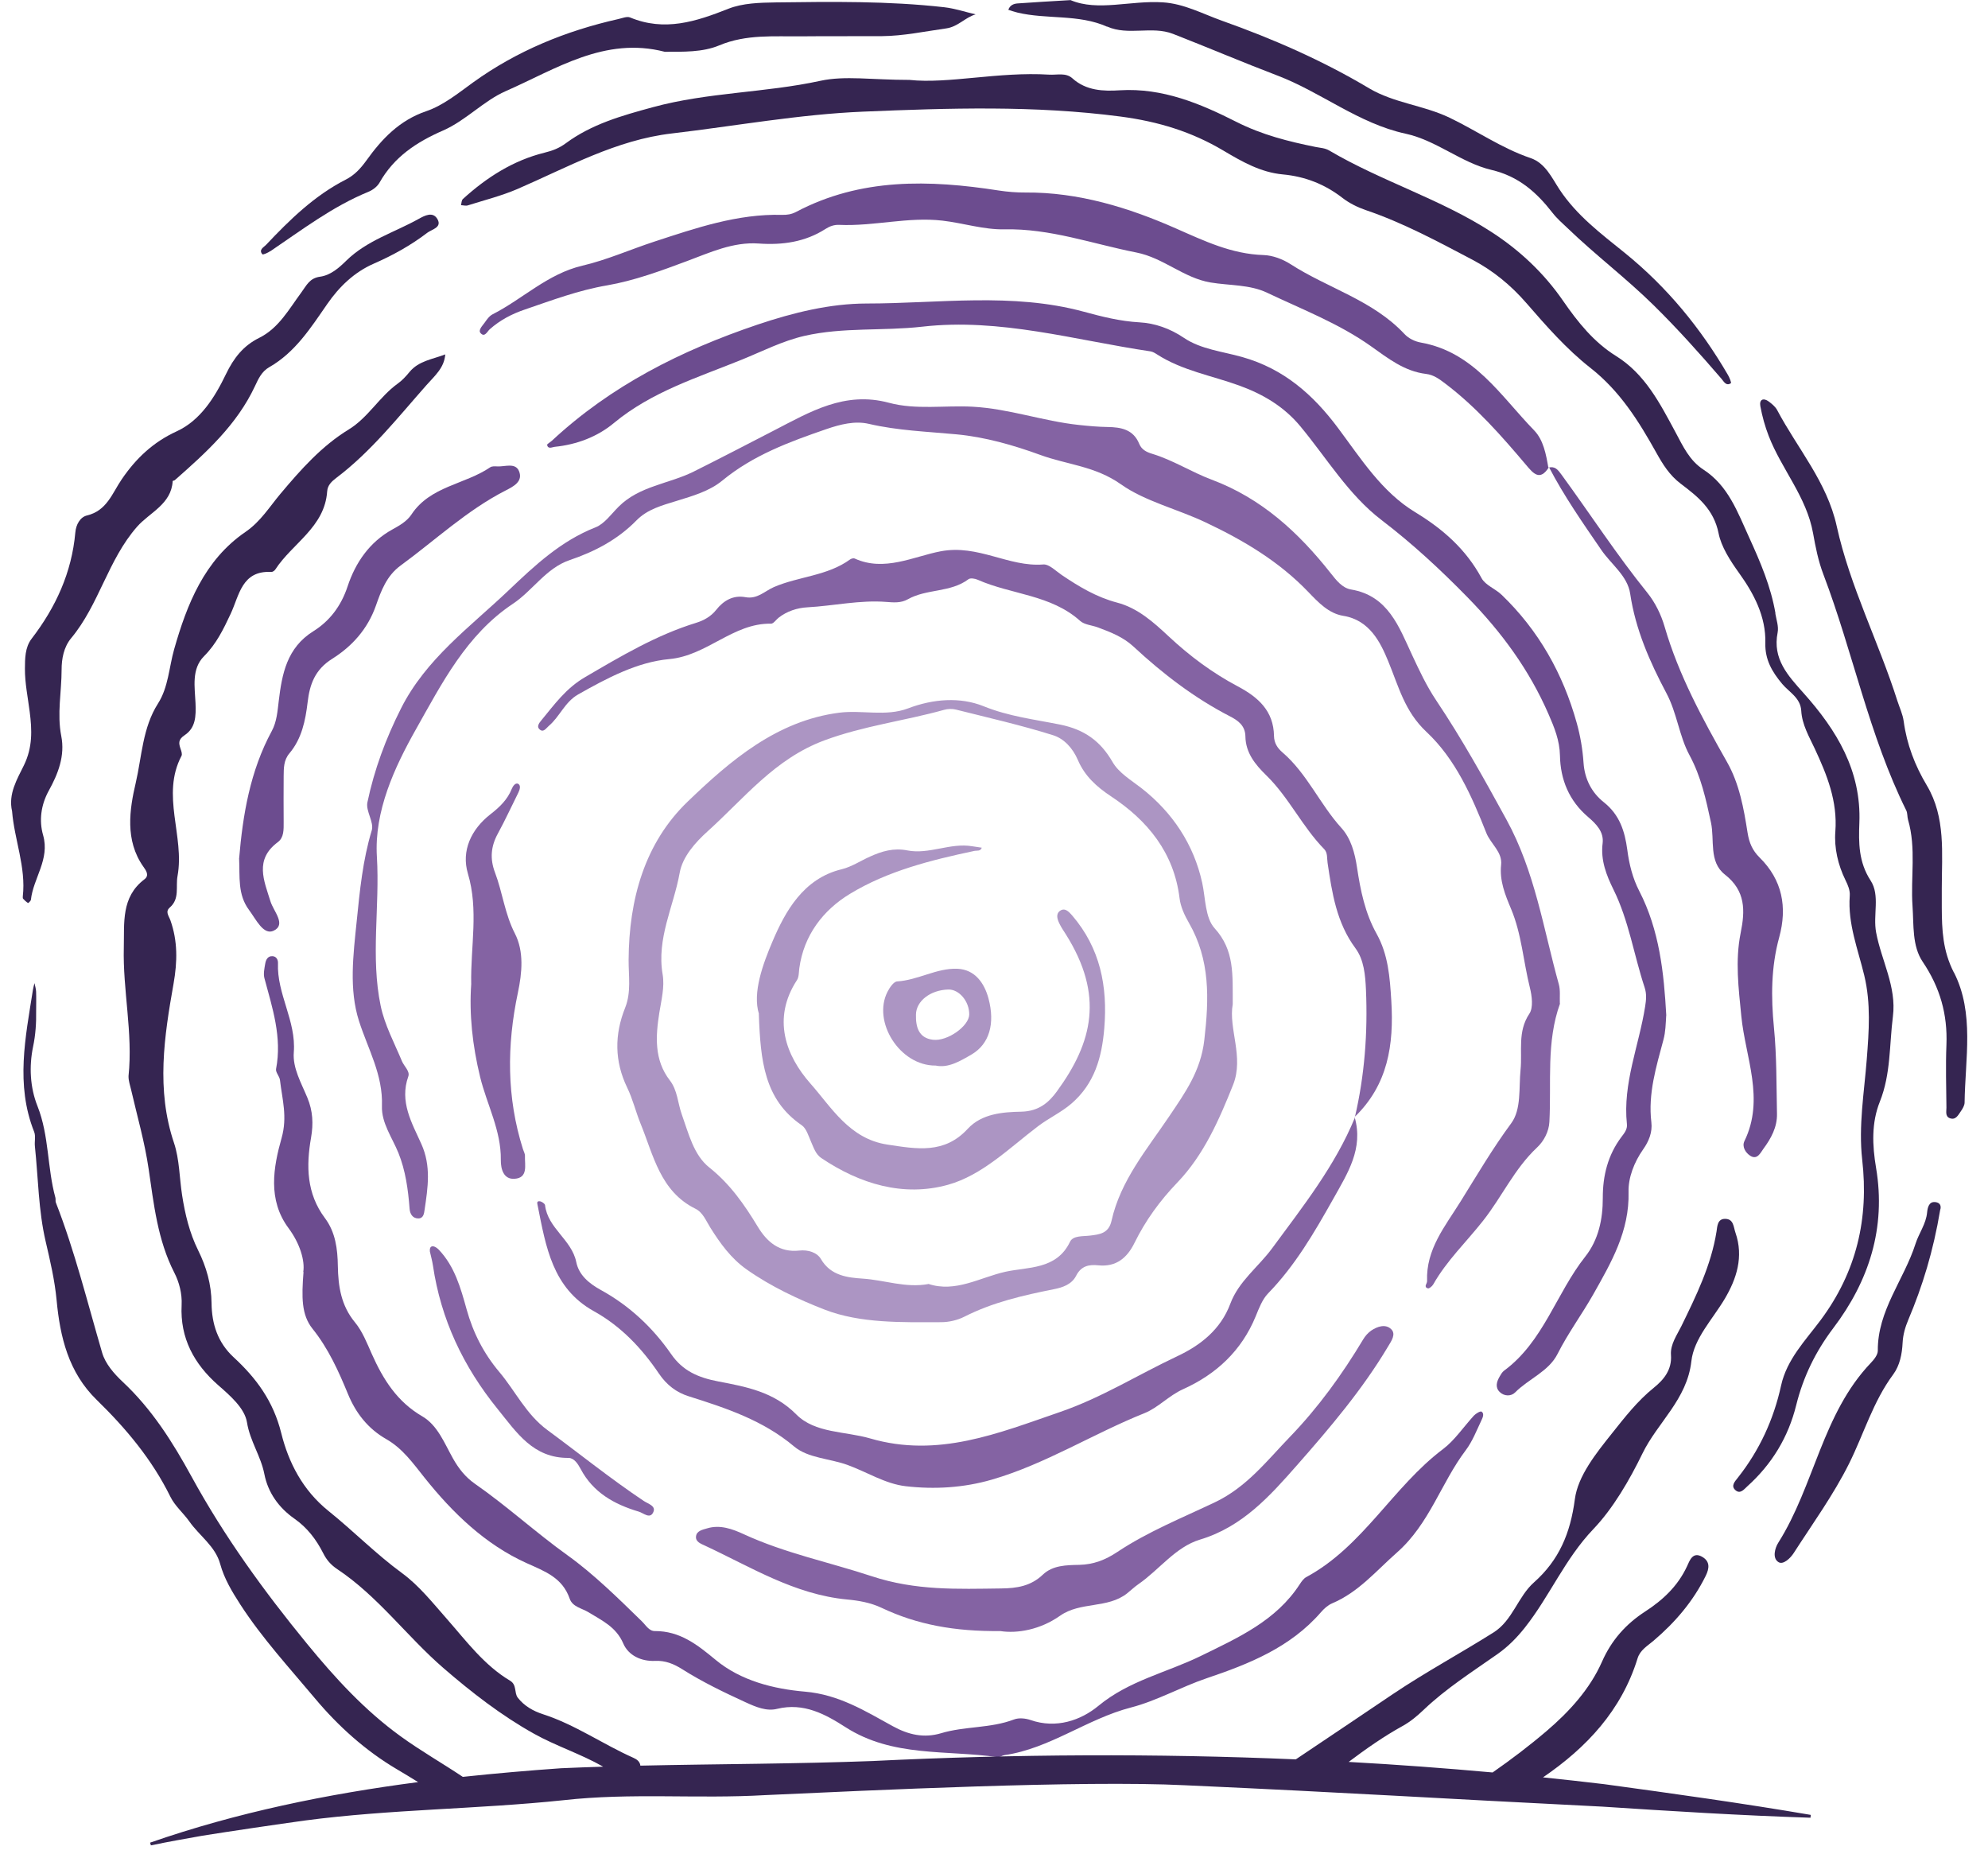
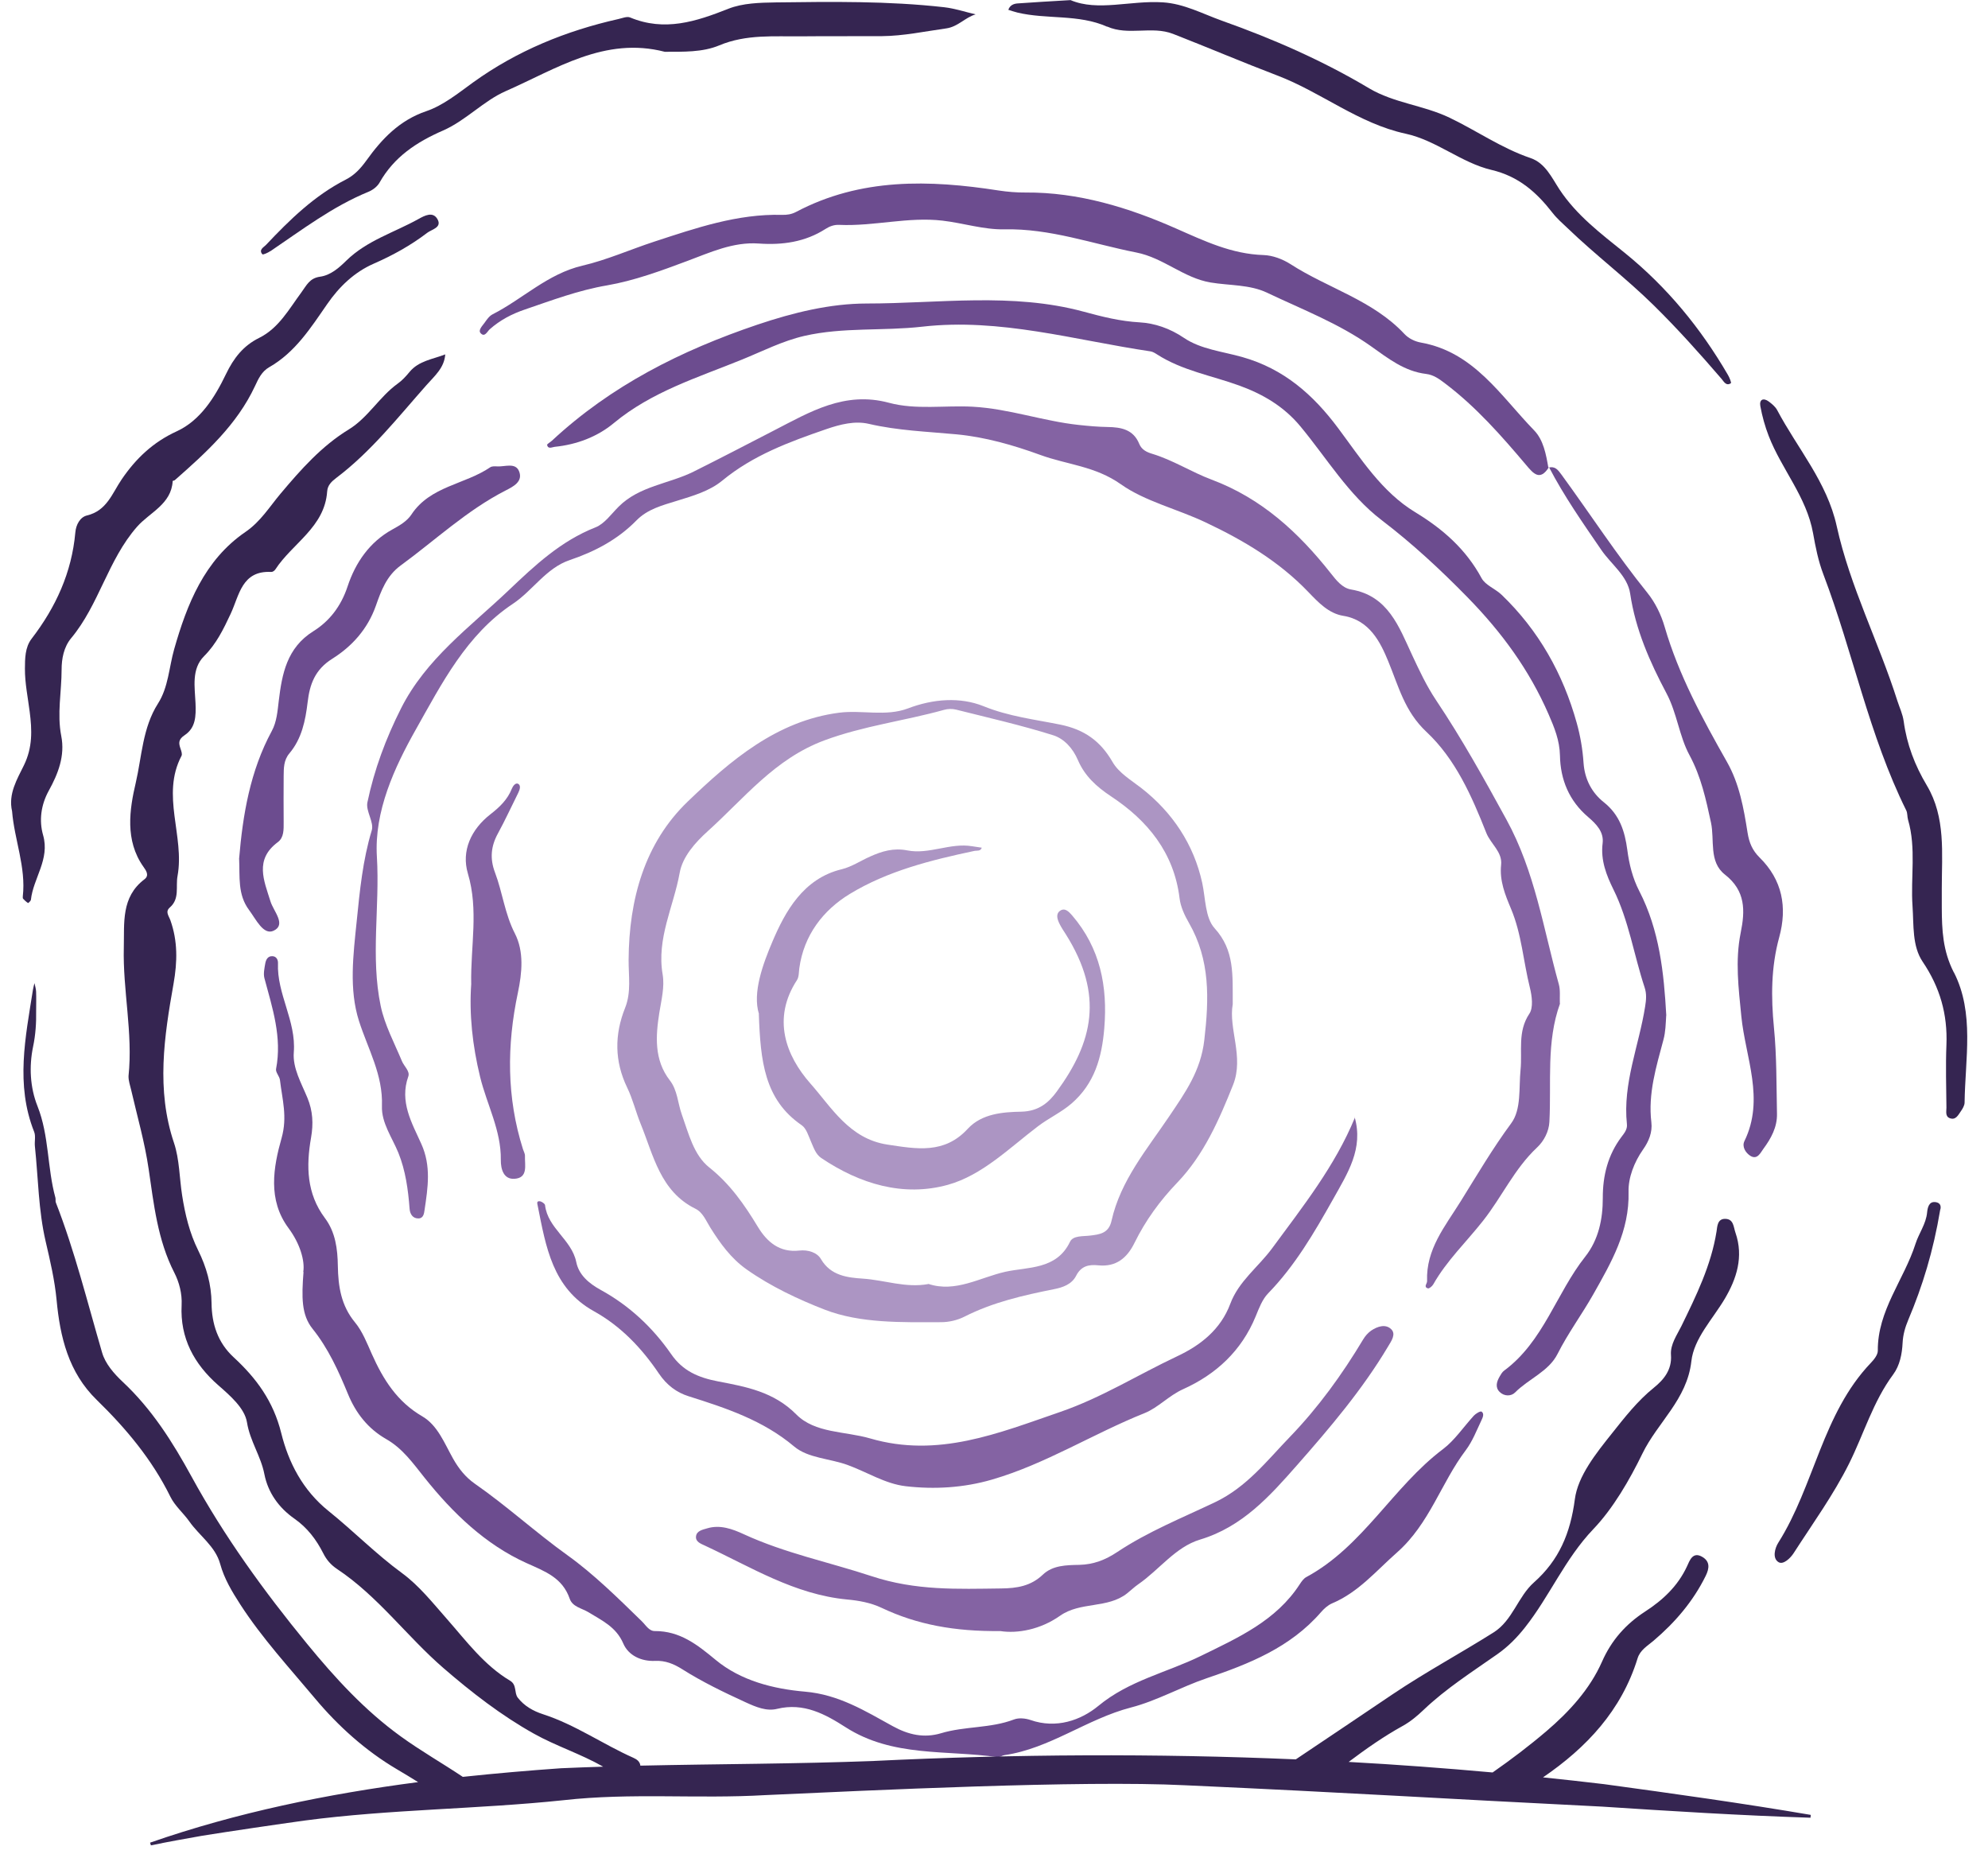
<svg xmlns="http://www.w3.org/2000/svg" width="89" height="83" viewBox="0 0 89 83" fill="none">
  <path d="M13.577 56.932C13.655 56.441 13.439 55.674 12.918 54.971C11.975 53.702 12.237 52.246 12.607 50.936C12.875 49.99 12.634 49.201 12.534 48.345C12.515 48.172 12.329 47.994 12.359 47.845C12.634 46.427 12.194 45.112 11.837 43.78C11.786 43.583 11.837 43.348 11.873 43.137C11.902 42.961 11.986 42.78 12.21 42.799C12.38 42.813 12.451 42.967 12.445 43.11C12.388 44.49 13.264 45.692 13.153 47.1C13.096 47.805 13.491 48.48 13.763 49.139C14.007 49.728 14.034 50.303 13.925 50.922C13.704 52.189 13.723 53.421 14.544 54.518C15.02 55.152 15.114 55.903 15.125 56.668C15.141 57.581 15.271 58.437 15.892 59.188C16.227 59.593 16.43 60.12 16.648 60.609C17.154 61.741 17.775 62.738 18.904 63.394C19.596 63.797 19.898 64.604 20.284 65.288C20.538 65.736 20.833 66.112 21.259 66.411C22.697 67.411 23.988 68.597 25.417 69.621C26.57 70.447 27.67 71.53 28.731 72.565C28.912 72.74 29.055 73.008 29.315 73.005C30.441 73 31.214 73.613 32.04 74.296C33.169 75.231 34.631 75.596 36.038 75.717C37.551 75.847 38.731 76.582 39.969 77.263C40.671 77.649 41.365 77.805 42.127 77.579C43.194 77.257 44.339 77.365 45.393 76.963C45.609 76.879 45.909 76.909 46.136 76.987C47.284 77.387 48.386 77.003 49.175 76.352C50.547 75.218 52.23 74.866 53.748 74.124C55.425 73.302 57.125 72.551 58.192 70.904C58.27 70.785 58.362 70.652 58.483 70.588C61.023 69.218 62.354 66.552 64.605 64.858C65.115 64.475 65.523 63.867 65.982 63.364C66.069 63.27 66.274 63.148 66.328 63.183C66.463 63.275 66.376 63.459 66.32 63.575C66.104 64.029 65.92 64.512 65.623 64.907C64.513 66.371 64.007 68.194 62.541 69.488C61.606 70.312 60.82 71.266 59.637 71.765C59.448 71.846 59.275 72.003 59.137 72.162C57.767 73.74 55.925 74.475 54.013 75.12C52.87 75.507 51.795 76.125 50.636 76.425C48.661 76.936 47.008 78.262 44.966 78.559C44.861 78.575 44.755 78.662 44.658 78.648C42.37 78.319 39.966 78.662 37.859 77.311C36.954 76.73 35.984 76.195 34.79 76.487C34.32 76.603 33.856 76.412 33.367 76.187C32.397 75.742 31.443 75.282 30.541 74.712C30.168 74.477 29.79 74.318 29.331 74.34C28.707 74.369 28.132 74.097 27.902 73.559C27.583 72.819 26.954 72.538 26.36 72.171C26.06 71.984 25.633 71.927 25.506 71.56C25.179 70.615 24.409 70.339 23.569 69.961C21.721 69.126 20.265 67.716 19.009 66.144C18.491 65.496 18.029 64.834 17.289 64.412C16.481 63.95 15.935 63.262 15.579 62.397C15.155 61.368 14.701 60.358 13.99 59.472C13.491 58.848 13.501 58.064 13.588 56.93" fill="#6C4C8F" />
  <path d="M74.594 45.449C74.57 45.833 74.567 46.179 74.47 46.538C74.148 47.745 73.775 48.95 73.929 50.231C73.983 50.679 73.813 51.09 73.562 51.444C73.157 52.019 72.892 52.716 72.908 53.345C72.954 55.104 72.136 56.503 71.328 57.935C70.817 58.837 70.199 59.669 69.729 60.601C69.332 61.387 68.435 61.714 67.83 62.324C67.654 62.503 67.344 62.505 67.138 62.303C66.925 62.092 67.006 61.838 67.138 61.611C67.192 61.519 67.249 61.414 67.333 61.352C69.102 60.05 69.669 57.886 70.969 56.246C71.566 55.49 71.757 54.569 71.755 53.615C71.752 52.618 71.984 51.697 72.587 50.892C72.719 50.717 72.86 50.552 72.835 50.317C72.641 48.488 73.376 46.803 73.651 45.047C73.697 44.761 73.724 44.485 73.627 44.196C73.146 42.74 72.922 41.208 72.23 39.809C71.922 39.188 71.652 38.504 71.747 37.748C71.812 37.229 71.455 36.875 71.096 36.567C70.245 35.843 69.856 34.893 69.837 33.815C69.823 33.139 69.586 32.564 69.329 31.973C68.465 29.987 67.236 28.307 65.701 26.737C64.48 25.489 63.235 24.336 61.855 23.282C60.366 22.145 59.399 20.506 58.213 19.079C57.476 18.191 56.538 17.642 55.485 17.259C54.25 16.81 52.927 16.589 51.798 15.862C51.709 15.805 51.609 15.743 51.506 15.727C48.113 15.225 44.769 14.225 41.287 14.622C39.531 14.822 37.751 14.636 36.009 15.035C35.028 15.262 34.142 15.719 33.224 16.092C31.244 16.897 29.18 17.526 27.481 18.936C26.741 19.552 25.817 19.9 24.833 20C24.723 20.011 24.542 20.119 24.493 19.919C24.482 19.876 24.633 19.795 24.706 19.728C27.362 17.259 30.485 15.689 33.912 14.53C35.533 13.985 37.167 13.588 38.791 13.585C42.03 13.585 45.306 13.082 48.513 13.95C49.337 14.174 50.145 14.379 51.017 14.428C51.687 14.465 52.373 14.695 53.002 15.122C53.759 15.635 54.737 15.732 55.615 15.981C57.478 16.508 58.789 17.666 59.904 19.16C60.928 20.53 61.86 22.018 63.356 22.926C64.602 23.682 65.628 24.584 66.328 25.878C66.501 26.197 66.949 26.354 67.23 26.627C68.886 28.22 69.975 30.157 70.588 32.359C70.75 32.937 70.853 33.545 70.893 34.144C70.944 34.882 71.266 35.484 71.801 35.908C72.514 36.473 72.741 37.213 72.852 38.04C72.935 38.682 73.092 39.309 73.386 39.879C74.294 41.641 74.491 43.545 74.597 45.449" fill="#6C4C8F" />
  <path d="M69.345 20.908C68.943 21.548 68.648 21.2 68.324 20.814C67.214 19.501 66.079 18.209 64.696 17.164C64.432 16.964 64.183 16.778 63.846 16.737C62.876 16.621 62.146 16.043 61.385 15.503C59.95 14.482 58.305 13.852 56.73 13.104C55.95 12.731 55.047 12.785 54.202 12.645C52.986 12.442 52.095 11.543 50.874 11.302C48.91 10.916 47.016 10.219 44.961 10.265C44.042 10.284 43.121 9.984 42.197 9.876C40.647 9.695 39.118 10.135 37.57 10.065C37.346 10.054 37.143 10.127 36.959 10.246C36.041 10.835 35.028 10.975 33.966 10.9C32.818 10.819 31.787 11.302 30.763 11.683C29.588 12.123 28.38 12.566 27.183 12.772C25.89 12.993 24.715 13.439 23.502 13.852C22.905 14.055 22.389 14.328 21.927 14.736C21.813 14.835 21.7 15.117 21.516 14.911C21.397 14.779 21.589 14.592 21.686 14.457C21.789 14.312 21.902 14.144 22.054 14.068C23.41 13.377 24.517 12.256 26.073 11.891C27.173 11.634 28.221 11.165 29.299 10.813C31.157 10.206 33.013 9.565 35.012 9.617C35.228 9.622 35.431 9.595 35.636 9.487C38.534 7.955 41.606 8.044 44.72 8.528C45.112 8.587 45.512 8.62 45.906 8.617C48.281 8.598 50.536 9.295 52.638 10.222C53.934 10.792 55.134 11.37 56.566 11.416C56.976 11.429 57.425 11.599 57.776 11.824C59.45 12.904 61.458 13.436 62.87 14.944C63.07 15.157 63.34 15.284 63.621 15.335C65.993 15.762 67.182 17.721 68.681 19.263C69.097 19.692 69.216 20.335 69.318 20.938L69.345 20.913V20.908Z" fill="#6C4C8F" />
  <path d="M69.315 20.932C69.61 20.854 69.737 21.013 69.904 21.243C71.19 23.004 72.379 24.836 73.751 26.535C74.102 26.97 74.367 27.515 74.523 28.053C75.153 30.217 76.217 32.167 77.317 34.109C77.87 35.084 78.065 36.181 78.235 37.264C78.308 37.726 78.454 38.064 78.773 38.38C79.794 39.385 80.021 40.603 79.653 41.951C79.286 43.288 79.283 44.631 79.418 46.006C79.543 47.278 79.526 48.567 79.553 49.85C79.567 50.449 79.286 50.96 78.943 51.422C78.816 51.595 78.673 51.93 78.359 51.733C78.146 51.597 77.976 51.322 78.095 51.076C79.016 49.191 78.141 47.335 77.957 45.49C77.833 44.231 77.676 43.002 77.927 41.757C78.13 40.76 78.154 39.874 77.222 39.145C76.49 38.572 76.768 37.602 76.598 36.816C76.371 35.773 76.16 34.771 75.634 33.796C75.174 32.948 75.08 31.919 74.602 31.024C73.859 29.625 73.219 28.177 72.981 26.573C72.862 25.773 72.13 25.26 71.69 24.617C70.861 23.409 70.023 22.21 69.345 20.908L69.318 20.932H69.315Z" fill="#6C4C8F" />
  <path d="M10.703 38.453C10.87 36.459 11.197 34.512 12.17 32.715C12.389 32.31 12.424 31.837 12.48 31.367C12.626 30.165 12.84 28.996 14.028 28.253C14.752 27.802 15.268 27.132 15.56 26.251C15.911 25.19 16.54 24.26 17.575 23.693C17.894 23.517 18.218 23.331 18.418 23.031C19.258 21.756 20.811 21.689 21.946 20.916C22.024 20.862 22.156 20.87 22.262 20.876C22.602 20.895 23.069 20.695 23.234 21.084C23.431 21.556 22.975 21.78 22.632 21.956C20.9 22.842 19.49 24.177 17.937 25.311C17.302 25.776 17.059 26.454 16.827 27.113C16.457 28.161 15.757 28.931 14.876 29.485C14.101 29.971 13.866 30.627 13.772 31.432C13.674 32.256 13.509 33.064 12.956 33.72C12.696 34.028 12.704 34.382 12.699 34.739C12.694 35.422 12.694 36.108 12.699 36.794C12.699 37.124 12.718 37.486 12.437 37.694C11.384 38.477 11.819 39.415 12.11 40.349C12.248 40.792 12.826 41.384 12.253 41.657C11.794 41.876 11.462 41.149 11.151 40.733C10.63 40.036 10.743 39.239 10.706 38.45" fill="#6C4C8F" />
  <path d="M69.842 44.912C69.216 46.641 69.459 48.442 69.364 50.217C69.343 50.639 69.121 51.073 68.813 51.36C67.8 52.308 67.238 53.572 66.398 54.636C65.653 55.584 64.766 56.425 64.164 57.489C64.118 57.57 63.98 57.686 63.924 57.667C63.718 57.6 63.894 57.456 63.889 57.343C63.832 55.917 64.699 54.885 65.388 53.777C66.123 52.597 66.825 51.4 67.657 50.274C68.116 49.65 67.992 48.694 68.073 47.883C68.157 47.04 67.93 46.176 68.467 45.374C68.651 45.101 68.584 44.582 68.492 44.212C68.197 43.037 68.124 41.811 67.646 40.676C67.384 40.052 67.127 39.425 67.203 38.709C67.265 38.129 66.739 37.778 66.541 37.283C65.888 35.633 65.161 33.974 63.853 32.751C62.884 31.843 62.614 30.722 62.146 29.59C61.806 28.766 61.32 27.753 60.136 27.564C59.483 27.459 59.016 26.959 58.572 26.497C57.262 25.13 55.677 24.187 53.98 23.385C52.719 22.785 51.26 22.44 50.188 21.681C49.026 20.857 47.765 20.8 46.571 20.362C45.366 19.922 44.093 19.56 42.824 19.441C41.508 19.317 40.193 19.274 38.894 18.971C38.275 18.828 37.627 18.99 36.997 19.206C35.341 19.776 33.718 20.373 32.337 21.51C31.759 21.986 31.014 22.197 30.298 22.418C29.652 22.618 28.988 22.788 28.494 23.293C27.651 24.152 26.635 24.687 25.5 25.071C24.447 25.427 23.85 26.435 22.956 27.029C20.881 28.41 19.774 30.6 18.626 32.634C17.661 34.344 16.748 36.308 16.873 38.353C17.008 40.581 16.584 42.826 17.043 45.025C17.221 45.879 17.656 46.684 17.996 47.5C18.091 47.727 18.361 47.948 18.28 48.178C17.875 49.312 18.439 50.26 18.863 51.203C19.309 52.192 19.155 53.156 19.009 54.145C18.985 54.318 18.958 54.536 18.726 54.536C18.469 54.536 18.353 54.328 18.337 54.104C18.272 53.248 18.156 52.392 17.834 51.597C17.553 50.909 17.073 50.26 17.099 49.507C17.151 48.105 16.473 46.957 16.07 45.695C15.619 44.28 15.814 42.745 15.968 41.243C16.108 39.866 16.238 38.504 16.643 37.167C16.754 36.802 16.367 36.303 16.448 35.914C16.754 34.45 17.272 33.058 17.953 31.708C19.074 29.485 21.033 28.075 22.767 26.427C23.945 25.306 25.109 24.214 26.659 23.604C27.064 23.445 27.367 23.004 27.699 22.675C28.629 21.748 29.947 21.659 31.049 21.111C32.254 20.511 33.448 19.887 34.644 19.271C36.26 18.439 37.813 17.494 39.798 18.028C41.003 18.353 42.292 18.137 43.542 18.204C45.174 18.293 46.695 18.85 48.294 19.02C48.724 19.066 49.153 19.106 49.583 19.112C50.19 19.12 50.739 19.222 51.001 19.865C51.109 20.13 51.336 20.238 51.579 20.311C52.513 20.592 53.343 21.132 54.24 21.467C56.484 22.307 58.135 23.834 59.577 25.66C59.821 25.968 60.088 26.319 60.488 26.386C62.149 26.665 62.635 28.069 63.211 29.304C63.543 30.014 63.859 30.695 64.302 31.357C65.447 33.066 66.447 34.868 67.438 36.678C68.721 39.015 69.094 41.568 69.785 44.05C69.861 44.32 69.821 44.623 69.832 44.912" fill="#8463A3" />
-   <path d="M60.655 50.009C61.093 48.129 61.236 46.224 61.152 44.298C61.122 43.639 61.063 42.961 60.685 42.448C59.831 41.297 59.634 39.966 59.434 38.623C59.402 38.41 59.442 38.172 59.283 38.007C58.3 37.002 57.703 35.695 56.698 34.712C56.193 34.22 55.766 33.696 55.755 32.959C55.747 32.472 55.417 32.245 55.072 32.067C53.472 31.243 52.06 30.16 50.749 28.944C50.279 28.509 49.723 28.296 49.153 28.083C48.886 27.983 48.551 27.966 48.356 27.791C47.046 26.613 45.274 26.616 43.769 25.949C43.648 25.895 43.443 25.862 43.359 25.924C42.551 26.532 41.484 26.346 40.641 26.824C40.333 26.997 40.006 26.967 39.693 26.943C38.496 26.846 37.329 27.118 36.146 27.183C35.698 27.207 35.23 27.353 34.852 27.653C34.739 27.742 34.628 27.918 34.517 27.915C32.813 27.886 31.659 29.347 29.958 29.501C28.531 29.631 27.17 30.354 25.881 31.084C25.282 31.424 25.06 32.078 24.566 32.494C24.447 32.594 24.32 32.826 24.134 32.623C24.026 32.507 24.144 32.351 24.234 32.243C24.822 31.532 25.336 30.806 26.197 30.306C27.799 29.371 29.38 28.426 31.165 27.877C31.508 27.772 31.83 27.591 32.059 27.302C32.397 26.872 32.832 26.629 33.372 26.729C33.904 26.829 34.236 26.456 34.644 26.278C35.757 25.797 37.038 25.781 38.056 25.041C38.11 25.003 38.21 24.974 38.261 24.998C39.593 25.606 40.898 24.906 42.111 24.676C43.796 24.355 45.144 25.387 46.706 25.265C46.968 25.246 47.262 25.552 47.527 25.733C48.299 26.254 49.088 26.729 50.004 26.97C50.939 27.213 51.649 27.858 52.322 28.485C53.264 29.366 54.283 30.122 55.415 30.722C56.328 31.205 57.019 31.821 57.035 32.94C57.041 33.258 57.189 33.483 57.414 33.677C58.518 34.625 59.086 35.995 60.053 37.059C60.477 37.526 60.655 38.175 60.752 38.828C60.906 39.852 61.112 40.871 61.628 41.794C62.149 42.729 62.222 43.739 62.287 44.798C62.408 46.776 62.133 48.559 60.644 49.996L60.655 50.009Z" fill="#8463A3" />
  <path d="M60.644 49.995C61.05 51.416 60.334 52.505 59.68 53.675C58.834 55.177 57.981 56.646 56.771 57.891C56.509 58.162 56.363 58.559 56.214 58.921C55.58 60.463 54.445 61.514 52.962 62.181C52.327 62.467 51.846 63.008 51.239 63.251C48.929 64.175 46.806 65.531 44.401 66.228C43.145 66.592 41.838 66.671 40.55 66.522C39.631 66.417 38.815 65.887 37.945 65.571C37.146 65.279 36.179 65.269 35.557 64.747C34.156 63.567 32.51 63.027 30.825 62.494C30.293 62.327 29.85 62 29.498 61.479C28.737 60.352 27.802 59.361 26.587 58.688C24.731 57.659 24.439 55.798 24.074 53.975C24.053 53.867 24.012 53.758 24.155 53.767C24.244 53.772 24.393 53.872 24.401 53.942C24.52 54.979 25.592 55.482 25.798 56.487C25.914 57.062 26.354 57.438 26.892 57.735C28.167 58.434 29.215 59.41 30.047 60.609C30.563 61.357 31.249 61.66 32.17 61.835C33.391 62.068 34.644 62.294 35.647 63.307C36.489 64.158 37.835 64.056 38.956 64.383C41.992 65.269 44.693 64.15 47.473 63.194C49.323 62.557 50.955 61.527 52.7 60.706C53.745 60.215 54.648 59.51 55.08 58.353C55.455 57.346 56.336 56.708 56.949 55.876C58.321 54.01 59.769 52.189 60.661 50.014L60.65 50.001L60.644 49.995Z" fill="#8463A3" />
  <path d="M44.782 73.005C42.732 73.027 41.052 72.716 39.474 71.968C38.974 71.73 38.426 71.638 37.921 71.592C35.571 71.368 33.626 70.144 31.57 69.186C31.381 69.096 31.13 69.015 31.16 68.764C31.189 68.516 31.459 68.467 31.657 68.408C32.237 68.232 32.791 68.437 33.291 68.667C35.139 69.52 37.127 69.923 39.031 70.552C40.998 71.201 42.867 71.122 44.815 71.098C45.525 71.09 46.146 70.995 46.687 70.48C47.13 70.058 47.743 70.053 48.316 70.042C48.953 70.028 49.488 69.82 50.015 69.469C51.387 68.556 52.921 67.94 54.402 67.235C55.822 66.557 56.733 65.363 57.759 64.302C59.015 63 60.088 61.519 61.025 59.955C61.114 59.804 61.241 59.658 61.384 59.558C61.663 59.369 62.027 59.248 62.279 59.491C62.511 59.712 62.289 60.023 62.146 60.261C60.995 62.195 59.537 63.91 58.062 65.585C56.862 66.949 55.62 68.343 53.726 68.91C52.621 69.242 51.9 70.263 50.957 70.912C50.782 71.033 50.628 71.184 50.46 71.317C49.583 72.011 48.37 71.676 47.454 72.322C46.571 72.943 45.547 73.124 44.78 73.005" fill="#8463A3" />
  <path d="M21.095 44.028C21.065 42.343 21.435 40.736 20.946 39.096C20.646 38.086 21.089 37.118 21.964 36.44C22.367 36.127 22.721 35.789 22.915 35.3C22.959 35.19 23.08 35.014 23.204 35.087C23.326 35.16 23.272 35.344 23.204 35.481C22.899 36.089 22.618 36.708 22.291 37.305C21.978 37.877 21.924 38.431 22.162 39.058C22.499 39.949 22.599 40.903 23.05 41.781C23.466 42.589 23.372 43.548 23.185 44.434C22.686 46.792 22.68 49.123 23.412 51.435C23.445 51.538 23.507 51.641 23.502 51.741C23.488 52.148 23.655 52.721 23.034 52.762C22.556 52.794 22.416 52.348 22.421 51.916C22.44 50.598 21.797 49.442 21.494 48.202C21.151 46.792 21 45.398 21.097 44.028" fill="#8463A3" />
-   <path d="M19.244 56.011C19.236 55.901 19.253 55.776 19.385 55.784C19.474 55.79 19.571 55.863 19.639 55.93C20.357 56.681 20.625 57.654 20.89 58.607C21.181 59.653 21.651 60.574 22.351 61.406C23.078 62.267 23.55 63.305 24.509 64.01C25.944 65.066 27.332 66.187 28.815 67.178C29.018 67.314 29.377 67.4 29.247 67.684C29.101 68.008 28.815 67.724 28.596 67.659C27.5 67.332 26.551 66.806 25.992 65.744C25.873 65.52 25.698 65.255 25.452 65.255C23.866 65.266 23.132 64.121 22.275 63.062C20.741 61.168 19.739 59.058 19.382 56.643C19.35 56.43 19.29 56.222 19.244 56.011Z" fill="#8463A3" />
  <path d="M55.188 44.947C54.99 46.044 55.701 47.305 55.204 48.556C54.577 50.128 53.891 51.695 52.711 52.926C51.925 53.745 51.284 54.626 50.79 55.63C50.458 56.309 49.963 56.716 49.169 56.635C48.737 56.589 48.397 56.67 48.178 57.1C47.981 57.489 47.573 57.627 47.189 57.702C45.812 57.978 44.45 58.286 43.18 58.931C42.867 59.091 42.483 59.18 42.13 59.18C40.368 59.185 38.515 59.237 36.919 58.618C35.746 58.162 34.509 57.584 33.426 56.819C32.726 56.325 32.246 55.657 31.8 54.947C31.608 54.642 31.468 54.266 31.133 54.102C29.552 53.321 29.253 51.7 28.677 50.293C28.464 49.771 28.329 49.196 28.078 48.68C27.508 47.5 27.505 46.311 27.986 45.109C28.267 44.407 28.137 43.675 28.142 42.956C28.159 40.26 28.855 37.729 30.798 35.868C32.699 34.042 34.777 32.259 37.57 31.9C38.583 31.77 39.658 32.083 40.649 31.708C41.784 31.276 42.986 31.189 44.034 31.61C45.16 32.067 46.322 32.202 47.47 32.434C48.548 32.656 49.266 33.166 49.809 34.109C50.088 34.593 50.628 34.911 51.09 35.268C52.489 36.357 53.445 37.797 53.821 39.514C53.972 40.212 53.95 41.079 54.377 41.549C55.277 42.537 55.18 43.642 55.188 44.944M41.557 57.465C42.773 57.873 43.875 57.176 45.007 56.924C46.006 56.7 47.303 56.841 47.902 55.582C48.04 55.295 48.475 55.344 48.802 55.304C49.215 55.252 49.634 55.215 49.761 54.642C50.163 52.84 51.349 51.444 52.343 49.968C53.062 48.901 53.756 47.934 53.915 46.551C54.129 44.706 54.183 42.969 53.227 41.308C53.032 40.971 52.854 40.587 52.808 40.209C52.559 38.161 51.373 36.724 49.747 35.649C49.08 35.209 48.559 34.725 48.256 34.02C48.027 33.483 47.63 33.058 47.143 32.907C45.717 32.459 44.253 32.127 42.802 31.762C42.632 31.719 42.429 31.724 42.262 31.773C40.49 32.267 38.667 32.486 36.911 33.137C34.685 33.961 33.318 35.733 31.678 37.21C31.127 37.707 30.555 38.348 30.428 39.069C30.157 40.579 29.388 42.002 29.666 43.618C29.76 44.174 29.609 44.755 29.517 45.33C29.355 46.36 29.274 47.435 29.987 48.356C30.333 48.802 30.341 49.374 30.522 49.879C30.827 50.728 31.052 51.695 31.749 52.251C32.689 52.999 33.326 53.918 33.928 54.912C34.344 55.598 34.906 56.071 35.784 55.974C36.173 55.93 36.581 56.057 36.754 56.357C37.192 57.108 37.962 57.186 38.626 57.23C39.599 57.294 40.544 57.659 41.56 57.473" fill="#AC95C3" />
  <path d="M33.977 45.385C33.68 44.434 34.153 43.151 34.585 42.135C35.15 40.811 35.955 39.323 37.681 38.907C38.126 38.799 38.529 38.526 38.956 38.337C39.485 38.099 40.009 37.942 40.622 38.064C41.595 38.256 42.543 37.71 43.526 37.878C43.667 37.902 43.81 37.921 43.953 37.942C43.894 38.115 43.737 38.061 43.613 38.088C41.676 38.499 39.739 38.982 38.045 40.012C36.854 40.736 35.987 41.854 35.784 43.337C35.76 43.515 35.771 43.723 35.682 43.864C34.555 45.584 35.174 47.246 36.287 48.505C37.224 49.563 38.026 50.971 39.723 51.23C41.041 51.43 42.278 51.662 43.324 50.525C43.956 49.839 44.912 49.774 45.722 49.758C46.519 49.742 46.968 49.326 47.313 48.853C48.923 46.649 49.431 44.55 47.719 41.824C47.621 41.67 47.519 41.522 47.438 41.359C47.34 41.16 47.249 40.911 47.459 40.765C47.678 40.617 47.851 40.806 48 40.976C49.256 42.44 49.593 44.15 49.437 46.027C49.329 47.329 49.002 48.499 47.973 49.391C47.511 49.79 46.957 50.041 46.468 50.412C45.19 51.381 43.972 52.605 42.432 53.032C40.439 53.583 38.496 52.994 36.768 51.833C36.517 51.662 36.43 51.376 36.311 51.108C36.195 50.846 36.103 50.509 35.89 50.363C34.22 49.218 34.045 47.492 33.972 45.387" fill="#AC95C3" />
-   <path d="M41.879 47.694C40.277 47.702 39.045 45.725 39.734 44.388C39.828 44.204 40.007 43.939 40.16 43.928C41.095 43.872 41.935 43.323 42.862 43.361C43.634 43.394 44.064 43.985 44.253 44.69C44.556 45.817 44.291 46.727 43.505 47.192C42.983 47.497 42.44 47.821 41.876 47.691M41.006 45.411C40.992 45.965 41.128 46.46 41.76 46.538C42.424 46.622 43.386 45.917 43.391 45.409C43.399 44.823 42.937 44.274 42.449 44.29C41.649 44.315 41.017 44.804 41.006 45.411Z" fill="#AC95C3" />
-   <path d="M79.486 27.459C79.281 26.259 78.813 25.165 78.308 24.058C77.784 22.912 77.374 21.743 76.26 21.019C75.636 20.614 75.347 19.976 75.01 19.347C74.318 18.064 73.654 16.748 72.349 15.935C71.352 15.316 70.636 14.417 69.98 13.469C69.121 12.221 68.027 11.197 66.774 10.386C64.491 8.906 61.852 8.117 59.513 6.74C59.313 6.621 59.107 6.621 58.899 6.578C57.678 6.332 56.503 6.037 55.355 5.457C53.745 4.641 52.049 3.925 50.136 4.041C49.41 4.087 48.632 4.068 48.01 3.506C47.716 3.239 47.322 3.363 46.968 3.341C44.699 3.201 42.451 3.763 40.717 3.577C39.026 3.577 37.829 3.377 36.727 3.617C34.25 4.157 31.697 4.125 29.228 4.798C27.832 5.178 26.492 5.554 25.33 6.413C25.03 6.634 24.739 6.745 24.377 6.834C22.975 7.18 21.784 7.942 20.722 8.909C20.66 8.966 20.663 9.09 20.638 9.184C20.741 9.187 20.852 9.222 20.943 9.193C21.689 8.957 22.453 8.766 23.169 8.458C25.422 7.483 27.581 6.264 30.079 5.973C32.934 5.638 35.782 5.116 38.645 4.997C42.475 4.838 46.309 4.711 50.158 5.216C51.865 5.44 53.356 5.9 54.772 6.742C55.615 7.242 56.441 7.715 57.432 7.807C58.424 7.899 59.304 8.242 60.096 8.855C60.404 9.093 60.771 9.276 61.141 9.403C62.813 9.97 64.364 10.808 65.915 11.624C66.828 12.104 67.633 12.758 68.329 13.56C69.221 14.587 70.134 15.63 71.198 16.464C72.519 17.499 73.359 18.844 74.143 20.249C74.443 20.787 74.74 21.27 75.248 21.654C76.001 22.224 76.722 22.788 76.939 23.871C77.057 24.468 77.452 25.087 77.86 25.654C78.513 26.564 79.064 27.594 79.032 28.788C79.013 29.517 79.326 30.063 79.786 30.611C80.094 30.979 80.604 31.23 80.639 31.811C80.674 32.434 80.99 32.967 81.247 33.515C81.793 34.687 82.268 35.862 82.166 37.218C82.109 37.953 82.284 38.71 82.617 39.39C82.733 39.625 82.83 39.849 82.811 40.101C82.717 41.346 83.181 42.494 83.462 43.666C83.762 44.92 83.67 46.16 83.573 47.408C83.457 48.904 83.198 50.387 83.368 51.905C83.668 54.534 83.122 56.924 81.498 59.099C80.828 59.996 79.994 60.844 79.737 62.014C79.405 63.535 78.77 64.912 77.803 66.138C77.679 66.298 77.473 66.501 77.689 66.695C77.908 66.895 78.081 66.657 78.23 66.522C79.326 65.533 80.059 64.329 80.415 62.889C80.728 61.63 81.277 60.498 82.074 59.445C83.676 57.332 84.44 54.952 83.989 52.273C83.819 51.265 83.778 50.258 84.159 49.307C84.653 48.072 84.581 46.77 84.743 45.495C84.913 44.166 84.227 42.994 83.992 41.738C83.843 40.952 84.178 40.079 83.746 39.415C83.206 38.585 83.206 37.724 83.241 36.832C83.335 34.493 82.22 32.675 80.745 31.024C80.042 30.236 79.345 29.495 79.583 28.307C79.635 28.039 79.526 27.74 79.478 27.456L79.486 27.459Z" fill="#352551" />
  <path d="M1.383 40.279C1.489 39.301 2.242 38.467 1.929 37.378C1.743 36.727 1.832 36.03 2.183 35.392C2.602 34.633 2.918 33.831 2.742 32.94C2.548 31.948 2.758 30.962 2.758 29.974C2.758 29.49 2.853 28.963 3.188 28.561C4.436 27.062 4.828 25.068 6.135 23.577C6.694 22.939 7.672 22.572 7.731 21.532C7.731 21.516 7.802 21.513 7.826 21.491C9.225 20.26 10.606 19.014 11.416 17.28C11.567 16.956 11.716 16.627 12.053 16.435C13.218 15.77 13.912 14.673 14.647 13.612C15.184 12.834 15.862 12.183 16.724 11.805C17.583 11.429 18.391 10.983 19.128 10.419C19.325 10.268 19.79 10.187 19.59 9.819C19.385 9.444 19.007 9.652 18.734 9.803C17.648 10.408 16.422 10.765 15.503 11.667C15.174 11.991 14.798 12.321 14.328 12.385C13.858 12.45 13.728 12.766 13.488 13.093C12.94 13.833 12.478 14.69 11.605 15.122C10.889 15.476 10.462 16.029 10.119 16.74C9.617 17.783 8.971 18.82 7.91 19.306C6.837 19.798 6.076 20.535 5.449 21.454C5.017 22.088 4.784 22.858 3.893 23.072C3.588 23.145 3.401 23.482 3.372 23.836C3.212 25.625 2.499 27.178 1.416 28.588C1.116 28.977 1.119 29.485 1.116 29.936C1.113 30.576 1.248 31.216 1.329 31.856C1.435 32.675 1.464 33.45 1.07 34.255C0.77 34.871 0.36 35.533 0.541 36.311C0.643 37.586 1.17 38.812 1.021 40.122C1.019 40.157 1.016 40.206 1.035 40.228C1.102 40.301 1.175 40.368 1.256 40.419C1.264 40.425 1.375 40.33 1.381 40.279H1.383Z" fill="#352551" />
  <path d="M12.11 11.24C13.528 10.281 14.895 9.238 16.5 8.582C16.689 8.504 16.892 8.35 16.991 8.174C17.642 7.023 18.647 6.359 19.839 5.84C20.852 5.397 21.659 4.508 22.64 4.079C24.89 3.093 27.067 1.623 29.761 2.318C30.579 2.315 31.446 2.347 32.2 2.031C33.418 1.521 34.666 1.642 35.911 1.626C37.1 1.613 38.291 1.626 39.48 1.618C40.452 1.61 41.4 1.405 42.357 1.272C42.889 1.199 43.205 0.781 43.678 0.643C43.21 0.535 42.746 0.378 42.273 0.324C39.763 0.041 37.243 0.076 34.723 0.108C34.012 0.119 33.251 0.138 32.608 0.392C31.16 0.967 29.75 1.424 28.207 0.781C28.067 0.724 27.861 0.813 27.689 0.851C25.336 1.38 23.148 2.272 21.178 3.69C20.514 4.171 19.841 4.719 19.085 4.976C17.878 5.386 17.091 6.224 16.403 7.183C16.138 7.55 15.865 7.842 15.479 8.039C14.077 8.755 12.972 9.835 11.908 10.962C11.805 11.07 11.57 11.178 11.746 11.381C11.775 11.413 11.997 11.313 12.108 11.237L12.11 11.24Z" fill="#352551" />
  <path d="M49.566 1.189C50.514 1.61 51.563 1.148 52.511 1.515C54.072 2.123 55.614 2.782 57.181 3.379C59.151 4.128 60.817 5.527 62.924 5.983C64.305 6.281 65.418 7.285 66.766 7.604C67.997 7.893 68.794 8.614 69.505 9.527C69.707 9.787 69.942 9.987 70.174 10.208C71.412 11.402 72.787 12.44 74.016 13.647C75.094 14.706 76.093 15.822 77.074 16.961C77.171 17.075 77.279 17.296 77.49 17.151C77.519 17.132 77.427 16.899 77.36 16.786C76.142 14.692 74.634 12.853 72.738 11.318C71.684 10.467 70.588 9.649 69.812 8.474C69.472 7.955 69.18 7.299 68.521 7.075C67.227 6.637 66.112 5.851 64.894 5.268C63.732 4.711 62.403 4.611 61.298 3.955C59.205 2.707 56.992 1.74 54.704 0.927C53.834 0.616 53.008 0.165 52.06 0.105C50.609 0.011 49.148 0.524 47.927 0.005C46.987 0.062 46.268 0.1 45.55 0.154C45.371 0.167 45.206 0.243 45.142 0.44C45.277 0.481 45.409 0.529 45.547 0.562C46.868 0.878 48.281 0.624 49.561 1.194L49.566 1.189Z" fill="#352551" />
  <path d="M87.468 43.521C86.974 42.551 86.936 41.627 86.931 40.633C86.931 40.344 86.931 40.057 86.931 39.769C86.931 38.196 87.114 36.586 86.261 35.155C85.723 34.255 85.364 33.31 85.226 32.286C85.18 31.956 85.042 31.678 84.945 31.376C84.11 28.742 82.825 26.262 82.228 23.553C81.793 21.573 80.472 20.076 79.561 18.355C79.48 18.204 79.329 18.08 79.189 17.974C78.938 17.788 78.754 17.885 78.808 18.18C78.892 18.634 79.016 19.085 79.183 19.514C79.759 21.003 80.877 22.234 81.169 23.869C81.279 24.485 81.398 25.1 81.633 25.716C82.957 29.201 83.67 32.904 85.34 36.273C85.402 36.397 85.38 36.557 85.421 36.694C85.793 37.967 85.531 39.274 85.621 40.56C85.68 41.408 85.599 42.34 86.074 43.045C86.852 44.196 87.193 45.401 87.139 46.767C87.101 47.702 87.13 48.639 87.139 49.577C87.139 49.742 87.079 49.966 87.284 50.047C87.552 50.152 87.663 49.914 87.781 49.744C87.862 49.628 87.949 49.485 87.952 49.353C87.976 47.389 88.403 45.347 87.474 43.523L87.468 43.521Z" fill="#352551" />
  <path d="M86.615 53.804C86.361 53.785 86.296 54.045 86.274 54.269C86.226 54.785 85.904 55.201 85.755 55.671C85.24 57.284 84.051 58.656 84.067 60.458C84.067 60.641 83.897 60.855 83.754 61.003C81.582 63.278 81.228 66.492 79.61 69.053C79.459 69.291 79.335 69.745 79.621 69.92C79.834 70.053 80.156 69.742 80.304 69.51C81.153 68.192 82.082 66.908 82.779 65.512C83.441 64.186 83.851 62.738 84.756 61.519C85.053 61.117 85.153 60.601 85.177 60.104C85.196 59.734 85.291 59.41 85.431 59.075C86.069 57.565 86.55 56.006 86.86 54.15C86.86 54.161 86.985 53.829 86.615 53.802V53.804Z" fill="#352551" />
  <path d="M69.075 79.556C71.025 78.224 72.59 76.563 73.311 74.229C73.427 73.853 73.748 73.675 74.021 73.443C74.986 72.624 75.796 71.682 76.361 70.536C76.531 70.193 76.555 69.896 76.223 69.693C75.777 69.421 75.642 69.858 75.523 70.112C75.112 70.993 74.445 71.617 73.648 72.133C72.787 72.692 72.144 73.413 71.72 74.375C71.174 75.612 70.242 76.622 69.243 77.476C68.465 78.14 67.654 78.754 66.822 79.334C64.677 79.14 62.53 78.981 60.377 78.862C61.15 78.281 61.941 77.724 62.792 77.254C63.132 77.068 63.446 76.806 63.729 76.536C64.737 75.574 65.909 74.831 67.038 74.037C67.519 73.699 67.908 73.302 68.267 72.849C69.378 71.447 70.053 69.78 71.336 68.437C72.217 67.516 72.957 66.236 73.53 65.058C74.21 63.661 75.528 62.64 75.72 60.928C75.834 59.909 76.671 59.05 77.214 58.135C77.744 57.24 78.068 56.252 77.695 55.177C77.603 54.912 77.617 54.558 77.23 54.555C76.879 54.553 76.882 54.904 76.847 55.12C76.604 56.641 75.939 57.991 75.272 59.358C75.083 59.745 74.772 60.169 74.807 60.644C74.856 61.309 74.483 61.757 74.043 62.111C73.305 62.705 72.727 63.451 72.157 64.167C71.458 65.044 70.639 66.063 70.504 67.103C70.304 68.632 69.794 69.831 68.678 70.823C67.949 71.468 67.725 72.522 66.868 73.065C65.374 74.007 63.821 74.842 62.346 75.834C60.901 76.806 59.459 77.781 58.011 78.748C51.725 78.478 45.425 78.513 39.145 78.818C35.655 78.954 32.162 78.951 28.669 79.029C28.648 78.851 28.521 78.751 28.356 78.678C26.989 78.07 25.752 77.195 24.317 76.73C23.864 76.584 23.464 76.355 23.177 75.982C23.015 75.769 23.145 75.412 22.837 75.228C21.678 74.537 20.889 73.467 20.02 72.478C19.382 71.754 18.766 70.974 17.999 70.412C16.832 69.558 15.825 68.529 14.709 67.632C13.545 66.698 12.915 65.45 12.591 64.145C12.237 62.716 11.473 61.684 10.462 60.752C9.741 60.088 9.482 59.25 9.471 58.334C9.463 57.484 9.241 56.711 8.871 55.963C8.485 55.185 8.285 54.35 8.153 53.499C8.031 52.718 8.037 51.897 7.791 51.16C6.986 48.775 7.351 46.392 7.769 44.034C7.945 43.037 7.958 42.121 7.629 41.192C7.556 40.989 7.386 40.809 7.602 40.619C8.056 40.225 7.858 39.687 7.948 39.209C8.274 37.424 7.197 35.595 8.126 33.831C8.166 33.753 8.118 33.615 8.083 33.515C7.996 33.261 7.977 33.099 8.269 32.904C8.761 32.575 8.777 32.062 8.753 31.47C8.723 30.765 8.561 29.941 9.139 29.366C9.69 28.815 10.006 28.156 10.327 27.472C10.714 26.646 10.822 25.527 12.148 25.6C12.207 25.603 12.291 25.543 12.326 25.489C13.088 24.317 14.536 23.599 14.647 21.994C14.666 21.708 14.86 21.54 15.057 21.389C16.616 20.211 17.813 18.682 19.093 17.237C19.46 16.821 19.89 16.467 19.933 15.862C19.379 16.081 18.755 16.143 18.337 16.645C18.177 16.84 18.002 17.032 17.799 17.175C16.983 17.764 16.481 18.69 15.617 19.22C14.398 19.965 13.472 21.013 12.567 22.088C12.064 22.686 11.665 23.35 10.981 23.815C9.147 25.071 8.366 27.059 7.796 29.063C7.567 29.871 7.537 30.765 7.075 31.486C6.378 32.578 6.351 33.866 6.076 35.044C5.8 36.222 5.584 37.615 6.419 38.793C6.548 38.974 6.694 39.185 6.465 39.358C5.416 40.152 5.57 41.311 5.543 42.4C5.492 44.323 5.957 46.233 5.754 48.164C5.749 48.383 5.827 48.583 5.873 48.791C6.143 49.963 6.478 51.117 6.654 52.319C6.886 53.894 7.053 55.498 7.804 56.965C8.02 57.386 8.158 57.9 8.131 58.418C8.056 59.893 8.69 61.052 9.766 61.997C10.311 62.475 10.954 63.029 11.057 63.664C11.192 64.504 11.678 65.171 11.835 65.979C11.997 66.806 12.478 67.484 13.185 67.978C13.753 68.375 14.161 68.91 14.469 69.52C14.62 69.82 14.812 70.042 15.095 70.231C16.924 71.447 18.215 73.246 19.852 74.661C21.111 75.75 22.453 76.79 23.901 77.597C24.89 78.151 26 78.502 27.003 79.075C26.373 79.094 25.746 79.118 25.117 79.145C23.653 79.248 22.186 79.375 20.719 79.531C19.798 78.916 18.834 78.367 17.94 77.719C16.338 76.563 15.006 75.112 13.745 73.573C11.813 71.217 10.033 68.759 8.577 66.095C7.723 64.534 6.797 63.07 5.497 61.854C5.095 61.476 4.714 61.036 4.571 60.541C3.912 58.291 3.353 56.011 2.499 53.821C2.475 53.756 2.499 53.675 2.48 53.607C2.11 52.265 2.205 50.838 1.678 49.509C1.346 48.675 1.297 47.737 1.481 46.849C1.594 46.311 1.627 45.784 1.618 45.247C1.618 44.958 1.627 44.669 1.616 44.382C1.61 44.255 1.57 44.131 1.543 44.004C1.518 44.107 1.489 44.207 1.473 44.312C1.14 46.43 0.689 48.548 1.529 50.66C1.605 50.849 1.54 51.09 1.562 51.303C1.713 52.727 1.718 54.172 2.045 55.571C2.248 56.441 2.448 57.292 2.534 58.191C2.688 59.836 3.064 61.428 4.331 62.659C5.643 63.937 6.81 65.331 7.629 66.995C7.829 67.403 8.21 67.722 8.477 68.1C8.928 68.743 9.639 69.204 9.857 70.001C10.041 70.669 10.387 71.239 10.757 71.814C11.738 73.329 12.961 74.656 14.109 76.028C15.138 77.257 16.365 78.362 17.761 79.186C18.083 79.375 18.402 79.569 18.718 79.766C14.641 80.299 10.603 81.123 6.718 82.476L6.756 82.597C7.515 82.438 8.283 82.303 9.044 82.168C10.181 81.984 12.51 81.641 13.647 81.485C17.47 80.979 21.387 80.979 25.214 80.577C28.299 80.231 31.176 80.528 34.28 80.347C38.94 80.137 48.402 79.675 53.059 79.907C60.82 80.258 63.97 80.477 71.728 80.863C74.829 81.066 77.935 81.26 81.053 81.36L81.066 81.233C77.992 80.709 74.904 80.28 71.817 79.858C70.904 79.748 69.988 79.648 69.072 79.553L69.075 79.556Z" fill="#352551" />
</svg>